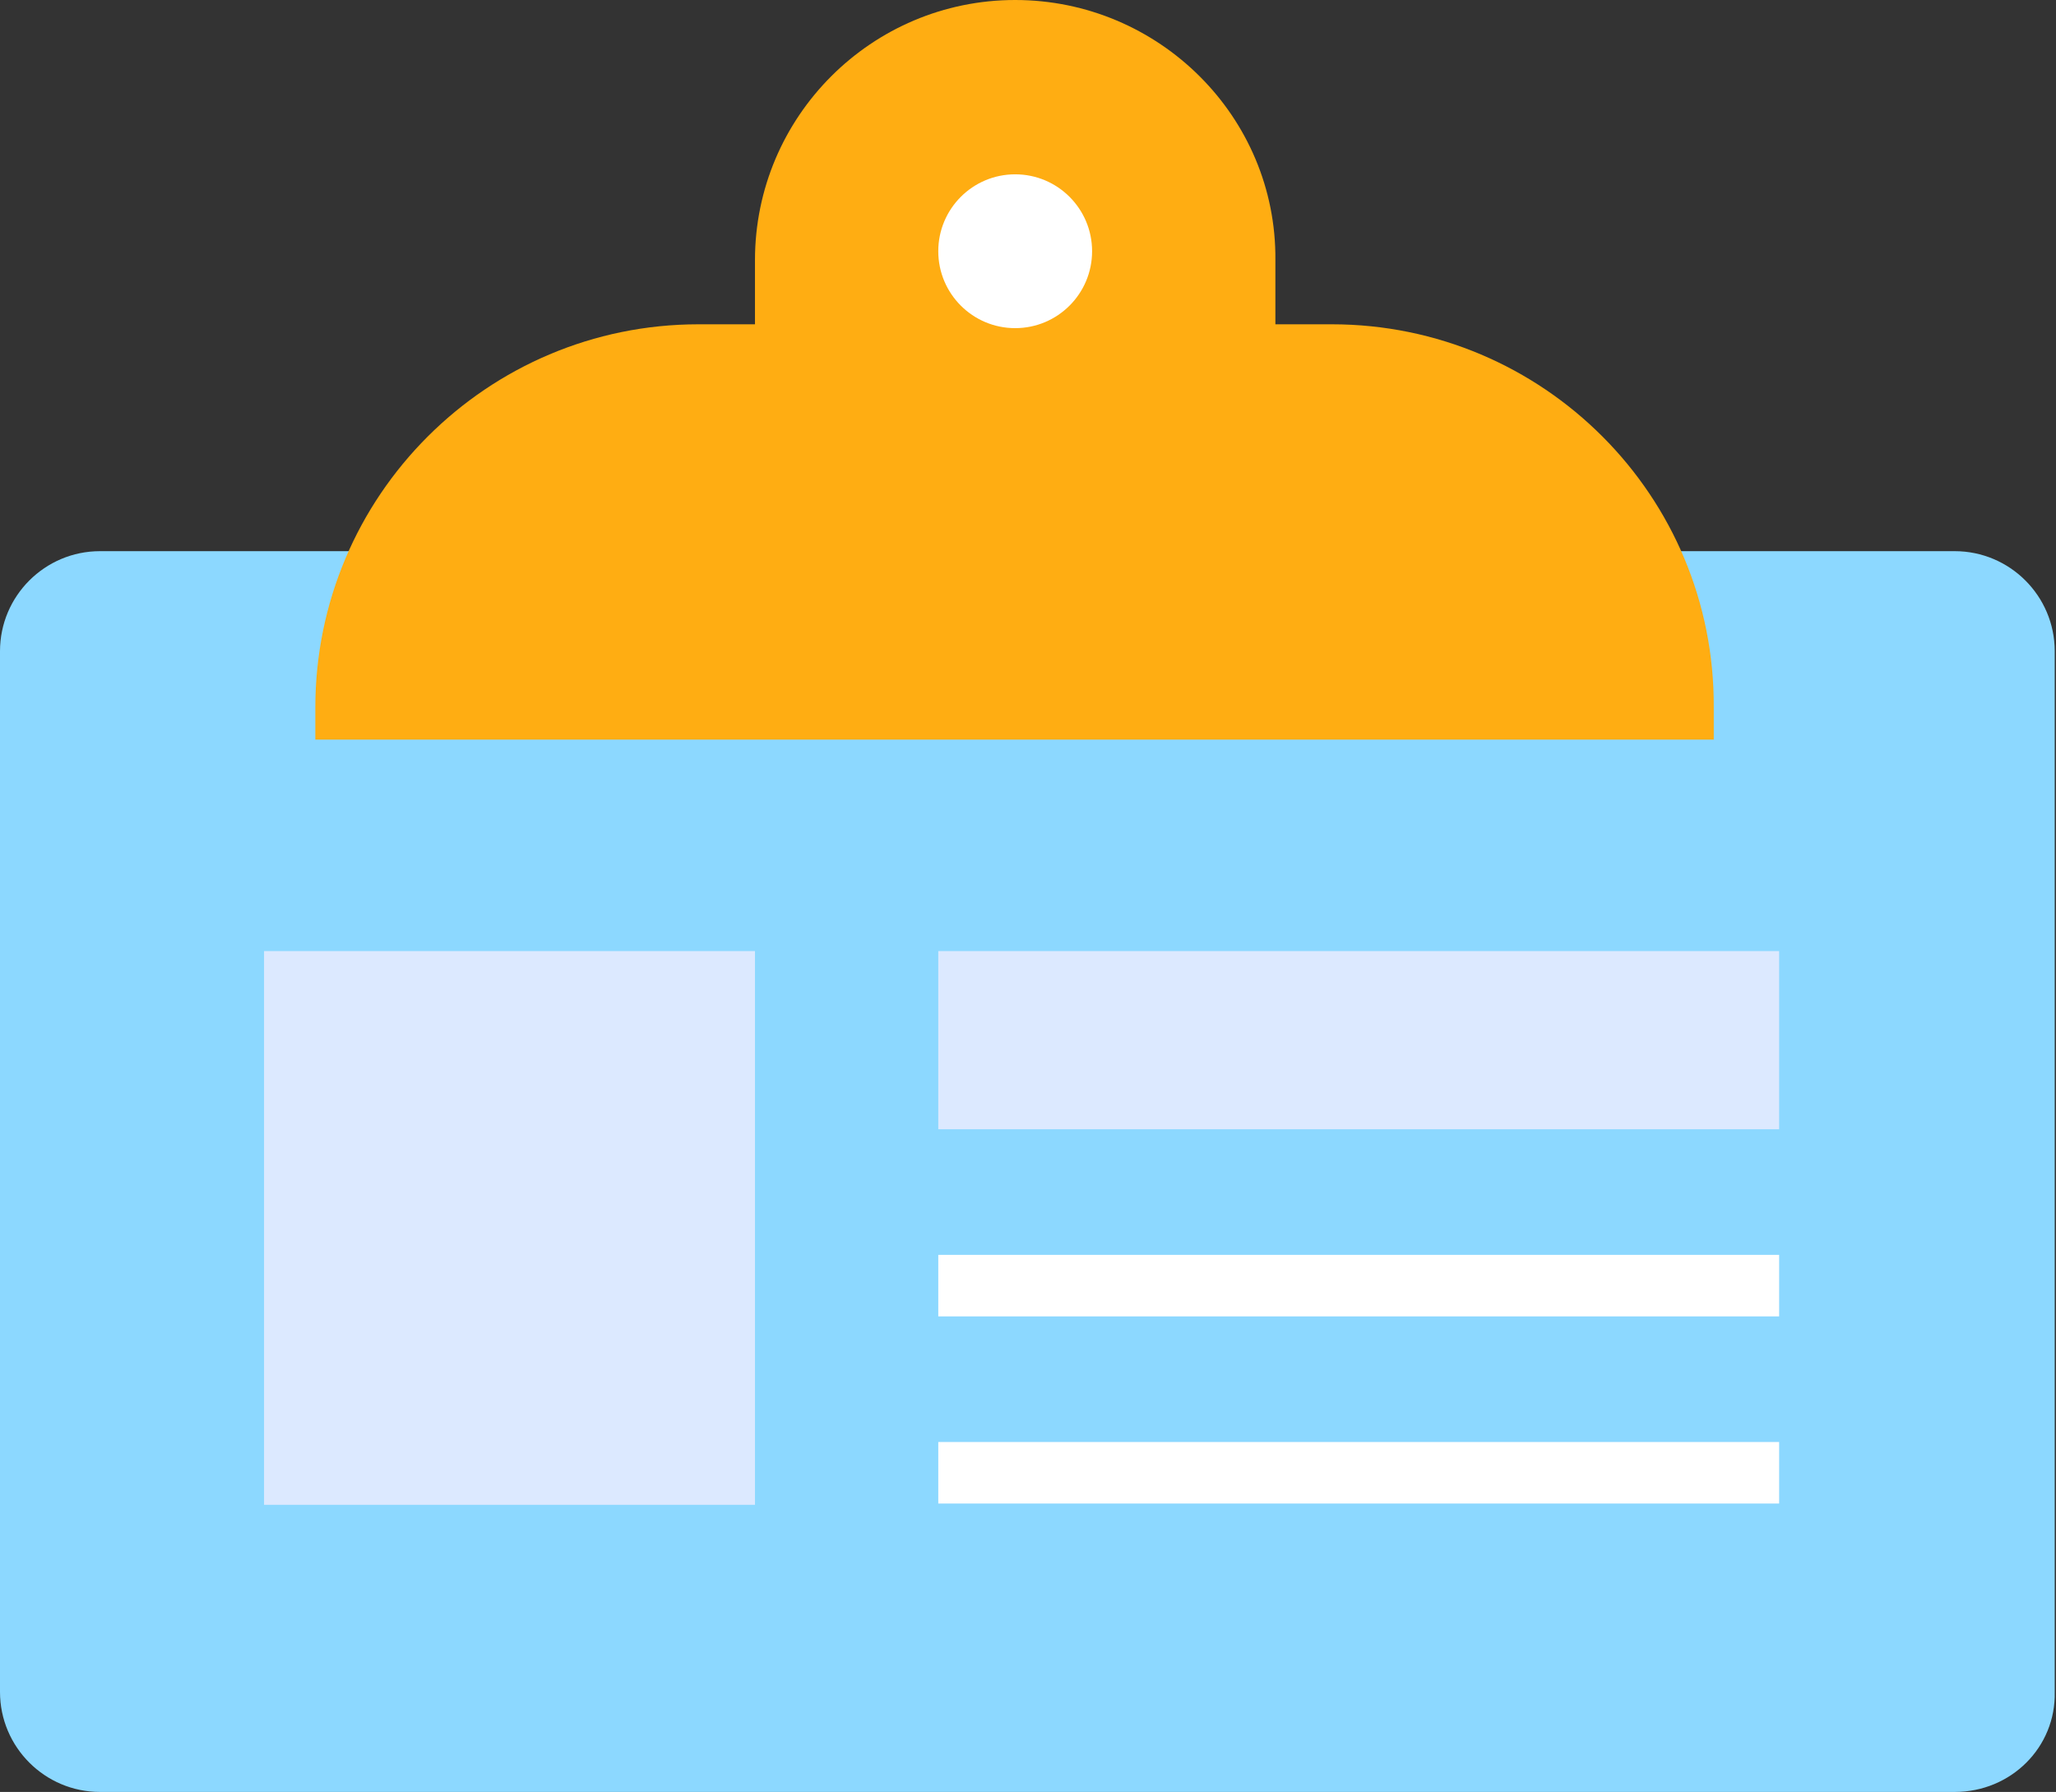
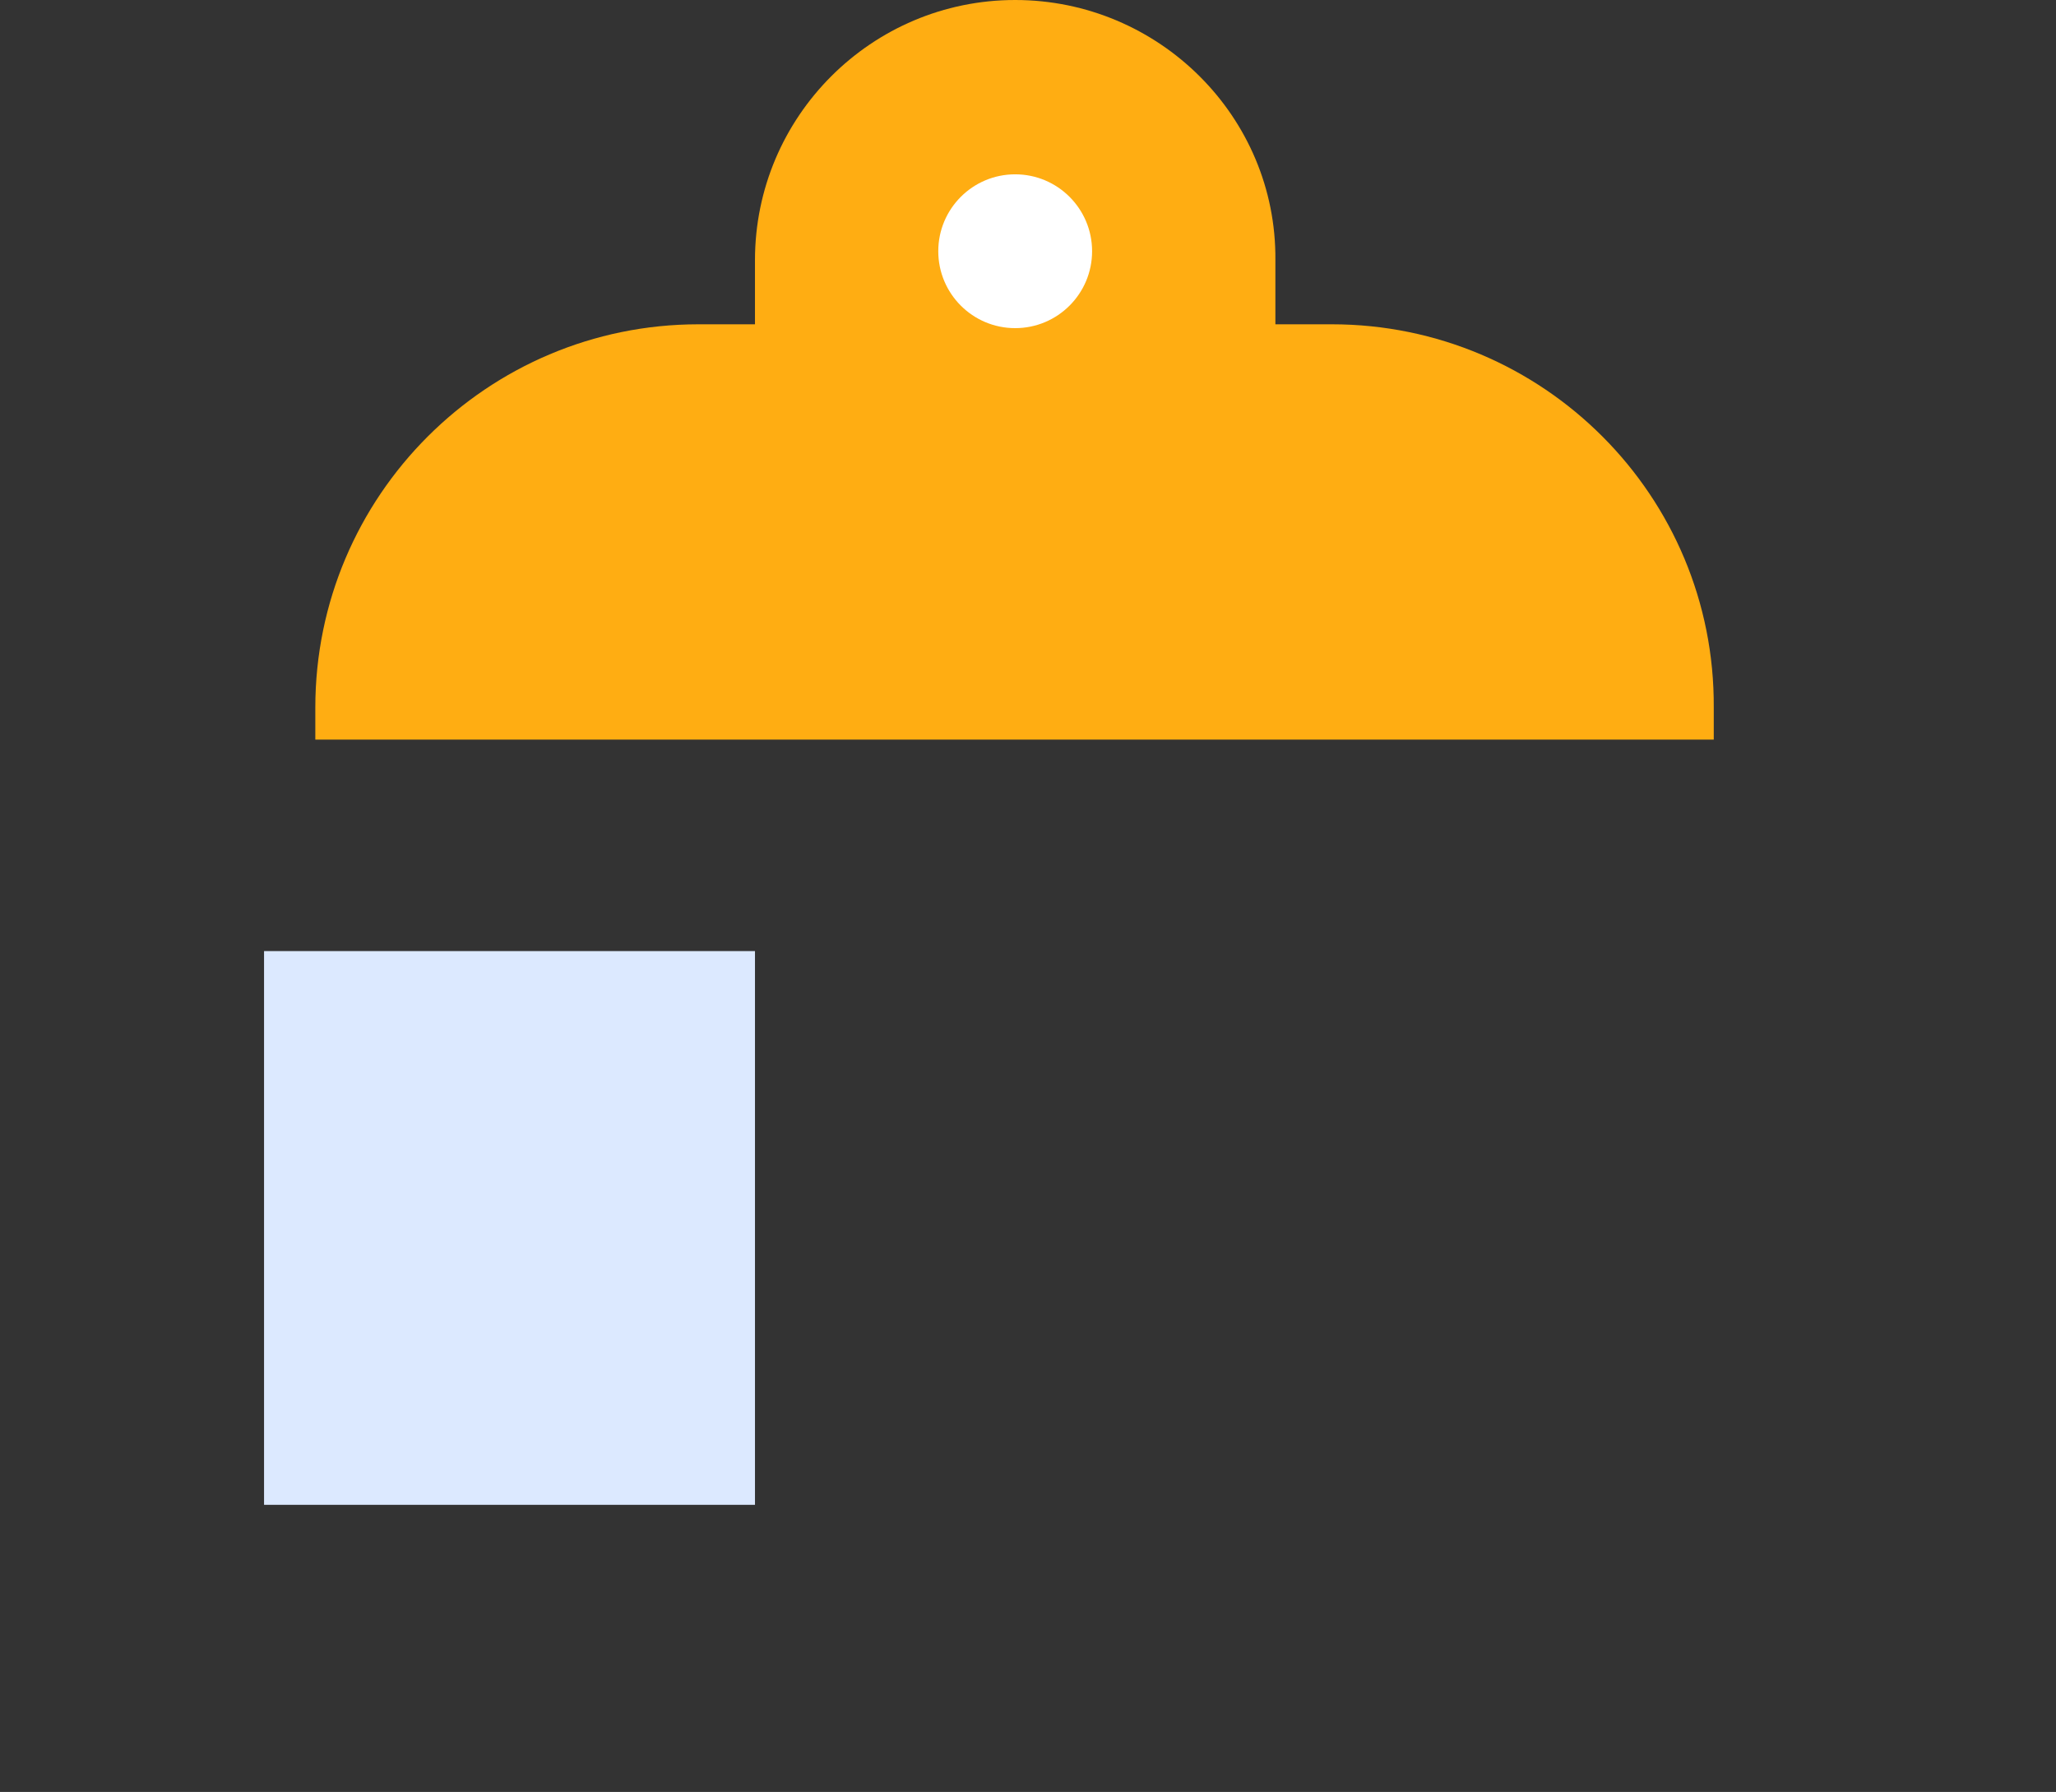
<svg xmlns="http://www.w3.org/2000/svg" version="1.1" x="0px" y="0px" viewBox="0 0 160.4 139.8" style="enable-background:new 0 0 160.4 139.8;" xml:space="preserve">
  <rect x="0" y="0" width="160.4" height="139.8" fill="#333333" stroke="none" />
  <g>
-     <path style="fill:#8CD8FF;" d="M152.5,139.8H7.8c-4.3,0-7.8-3.5-7.8-7.8V50.8C0,46.5,3.5,43,7.8,43h144.7c4.3,0,7.8,3.5,7.8,7.8   V132C160.4,136.3,156.9,139.8,152.5,139.8z">
-     </path>
    <path style="fill:#FFAD12;" d="M103.9,25.3h-4.4v-5C99.6,9.1,90.4,0,79.2,0h0C68,0,58.9,9.1,58.9,20.3v5h-4.4   c-16.5,0-29.9,13.4-29.9,29.9v2.5h109.1v-2.5C133.8,38.7,120.4,25.3,103.9,25.3z">
    </path>
    <circle style="fill:#FFFFFF;" cx="79.2" cy="19.6" r="6">
    </circle>
    <rect x="20.6" y="74.2" style="fill:#DCE9FF;" width="38.3" height="43.2">
    </rect>
-     <rect x="73.2" y="74.2" style="fill:#DCE9FF;" width="65.6" height="13.9">
-     </rect>
-     <rect x="73.2" y="97.9" style="fill:#FFFFFF;" width="65.6" height="4.8">
-     </rect>
-     <rect x="73.2" y="112.5" style="fill:#FFFFFF;" width="65.6" height="4.8">
-     </rect>
  </g>
</svg>